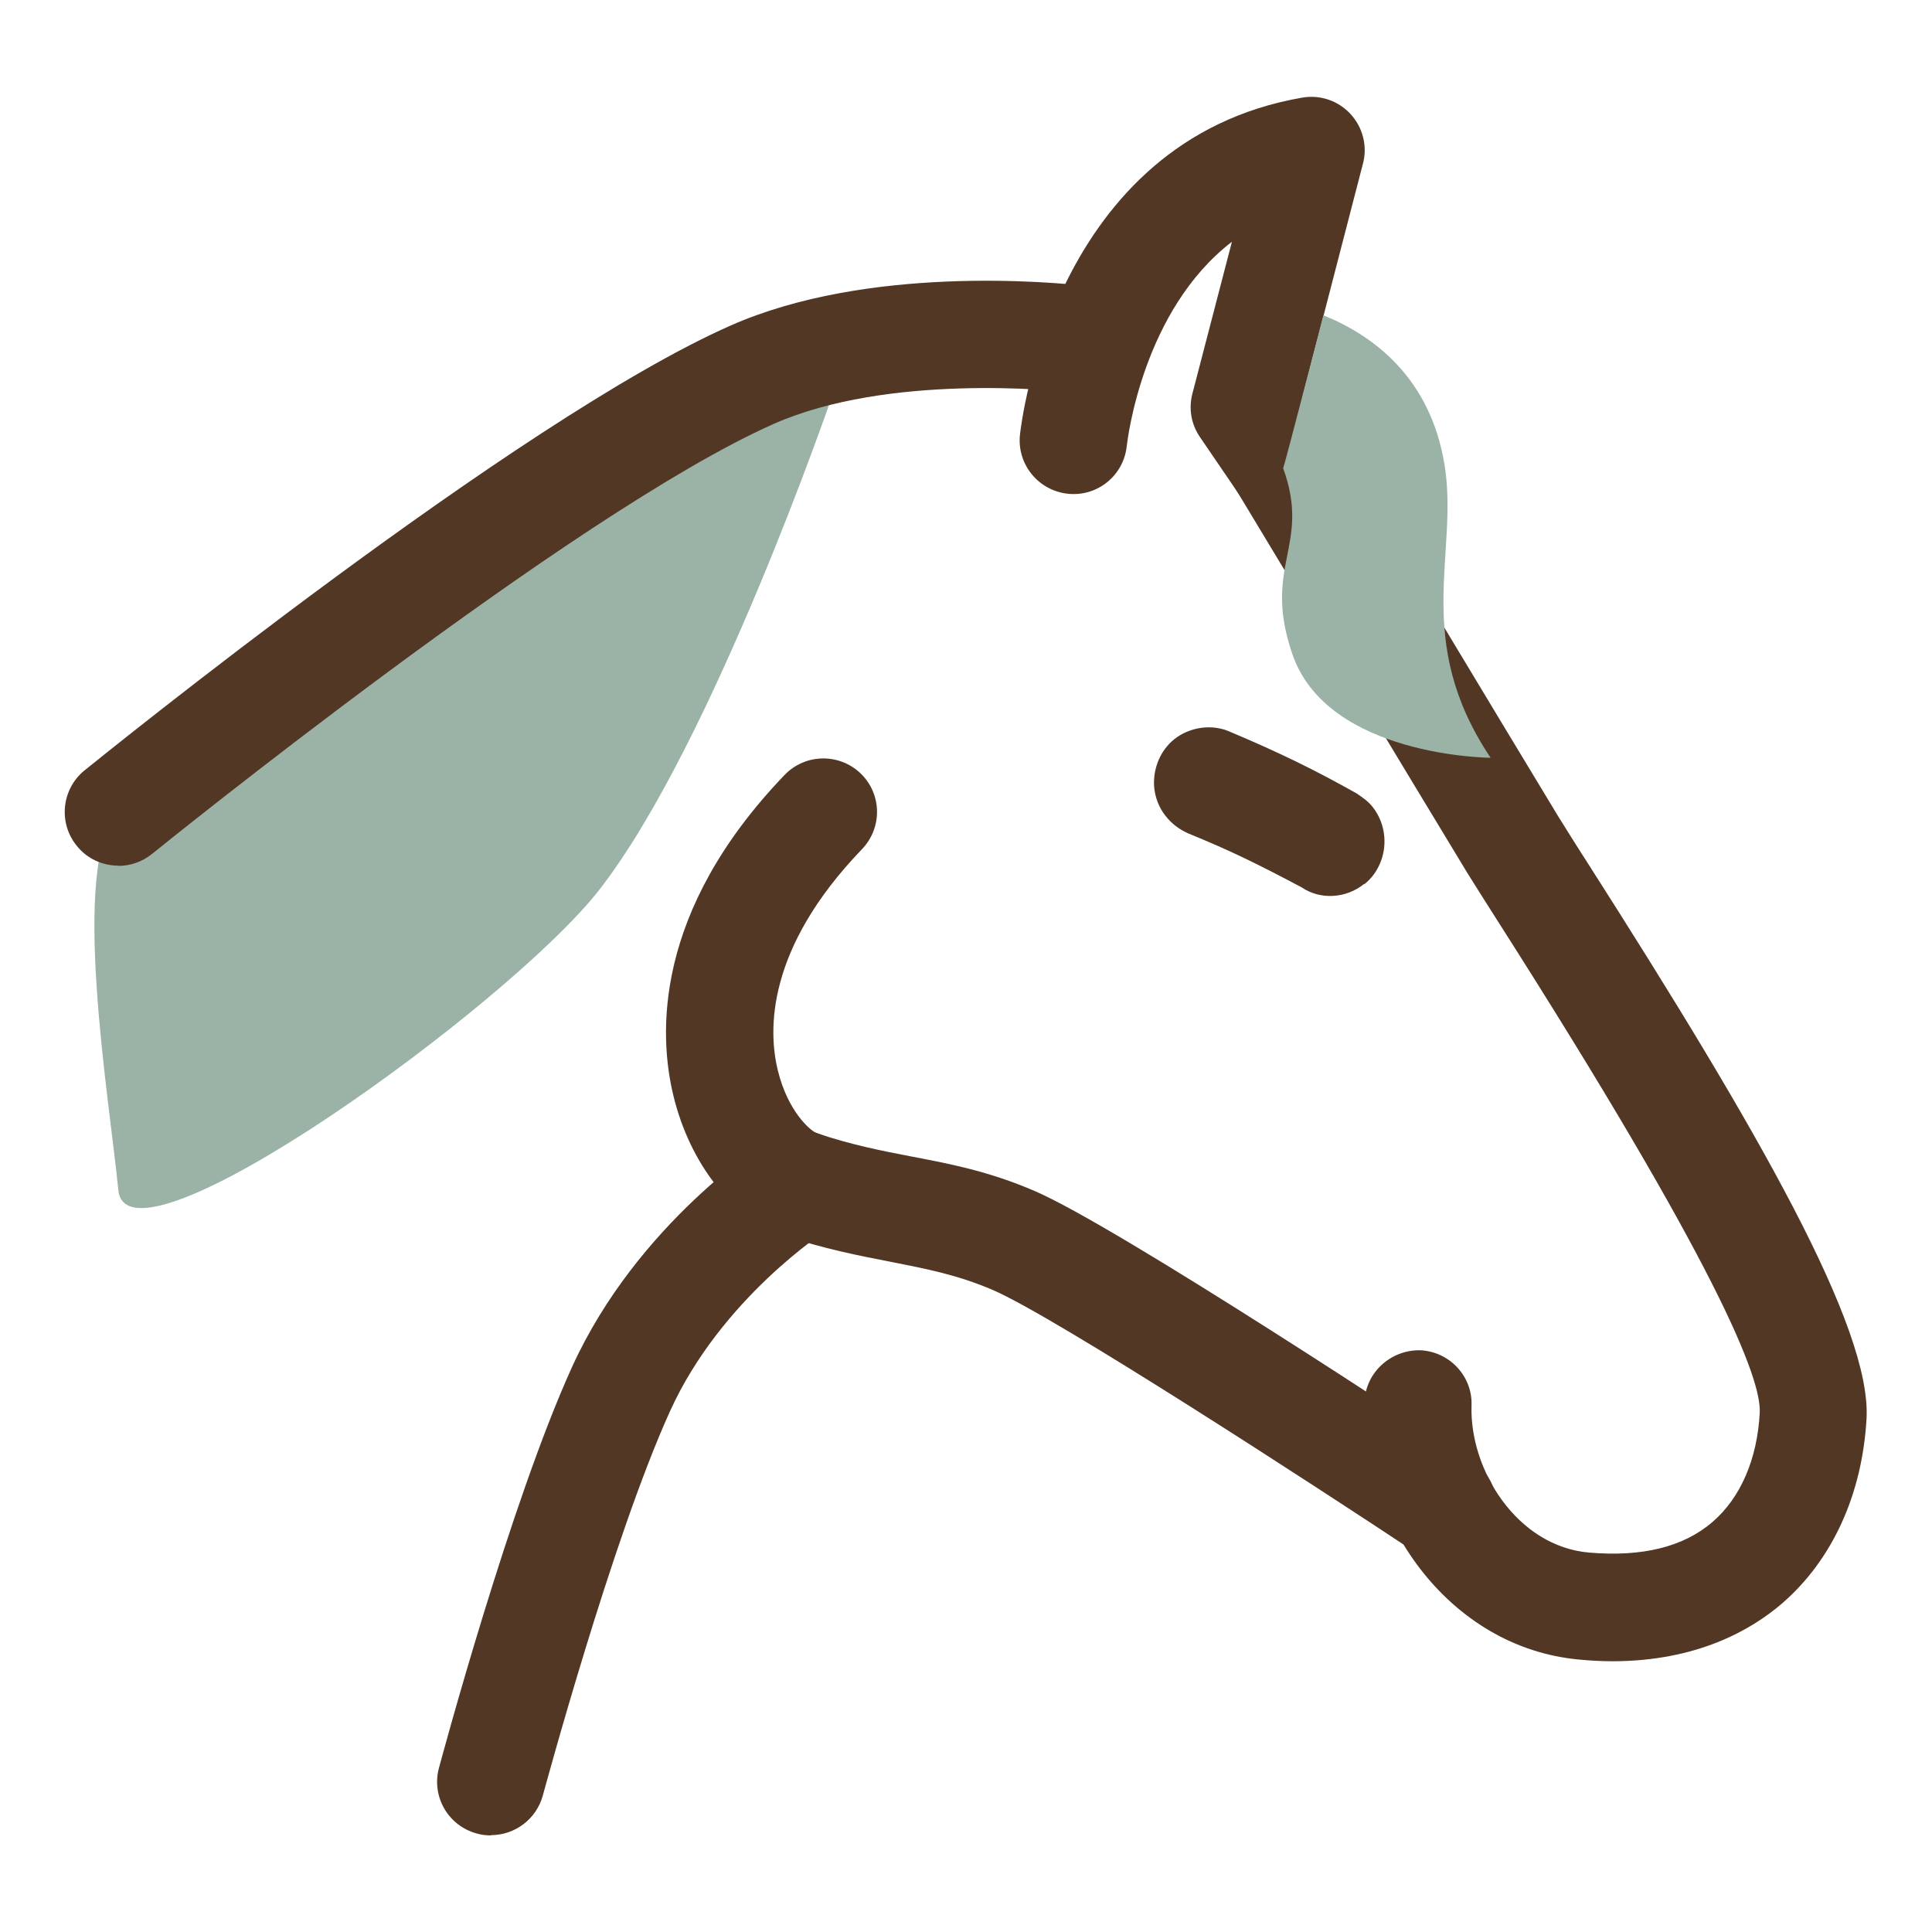
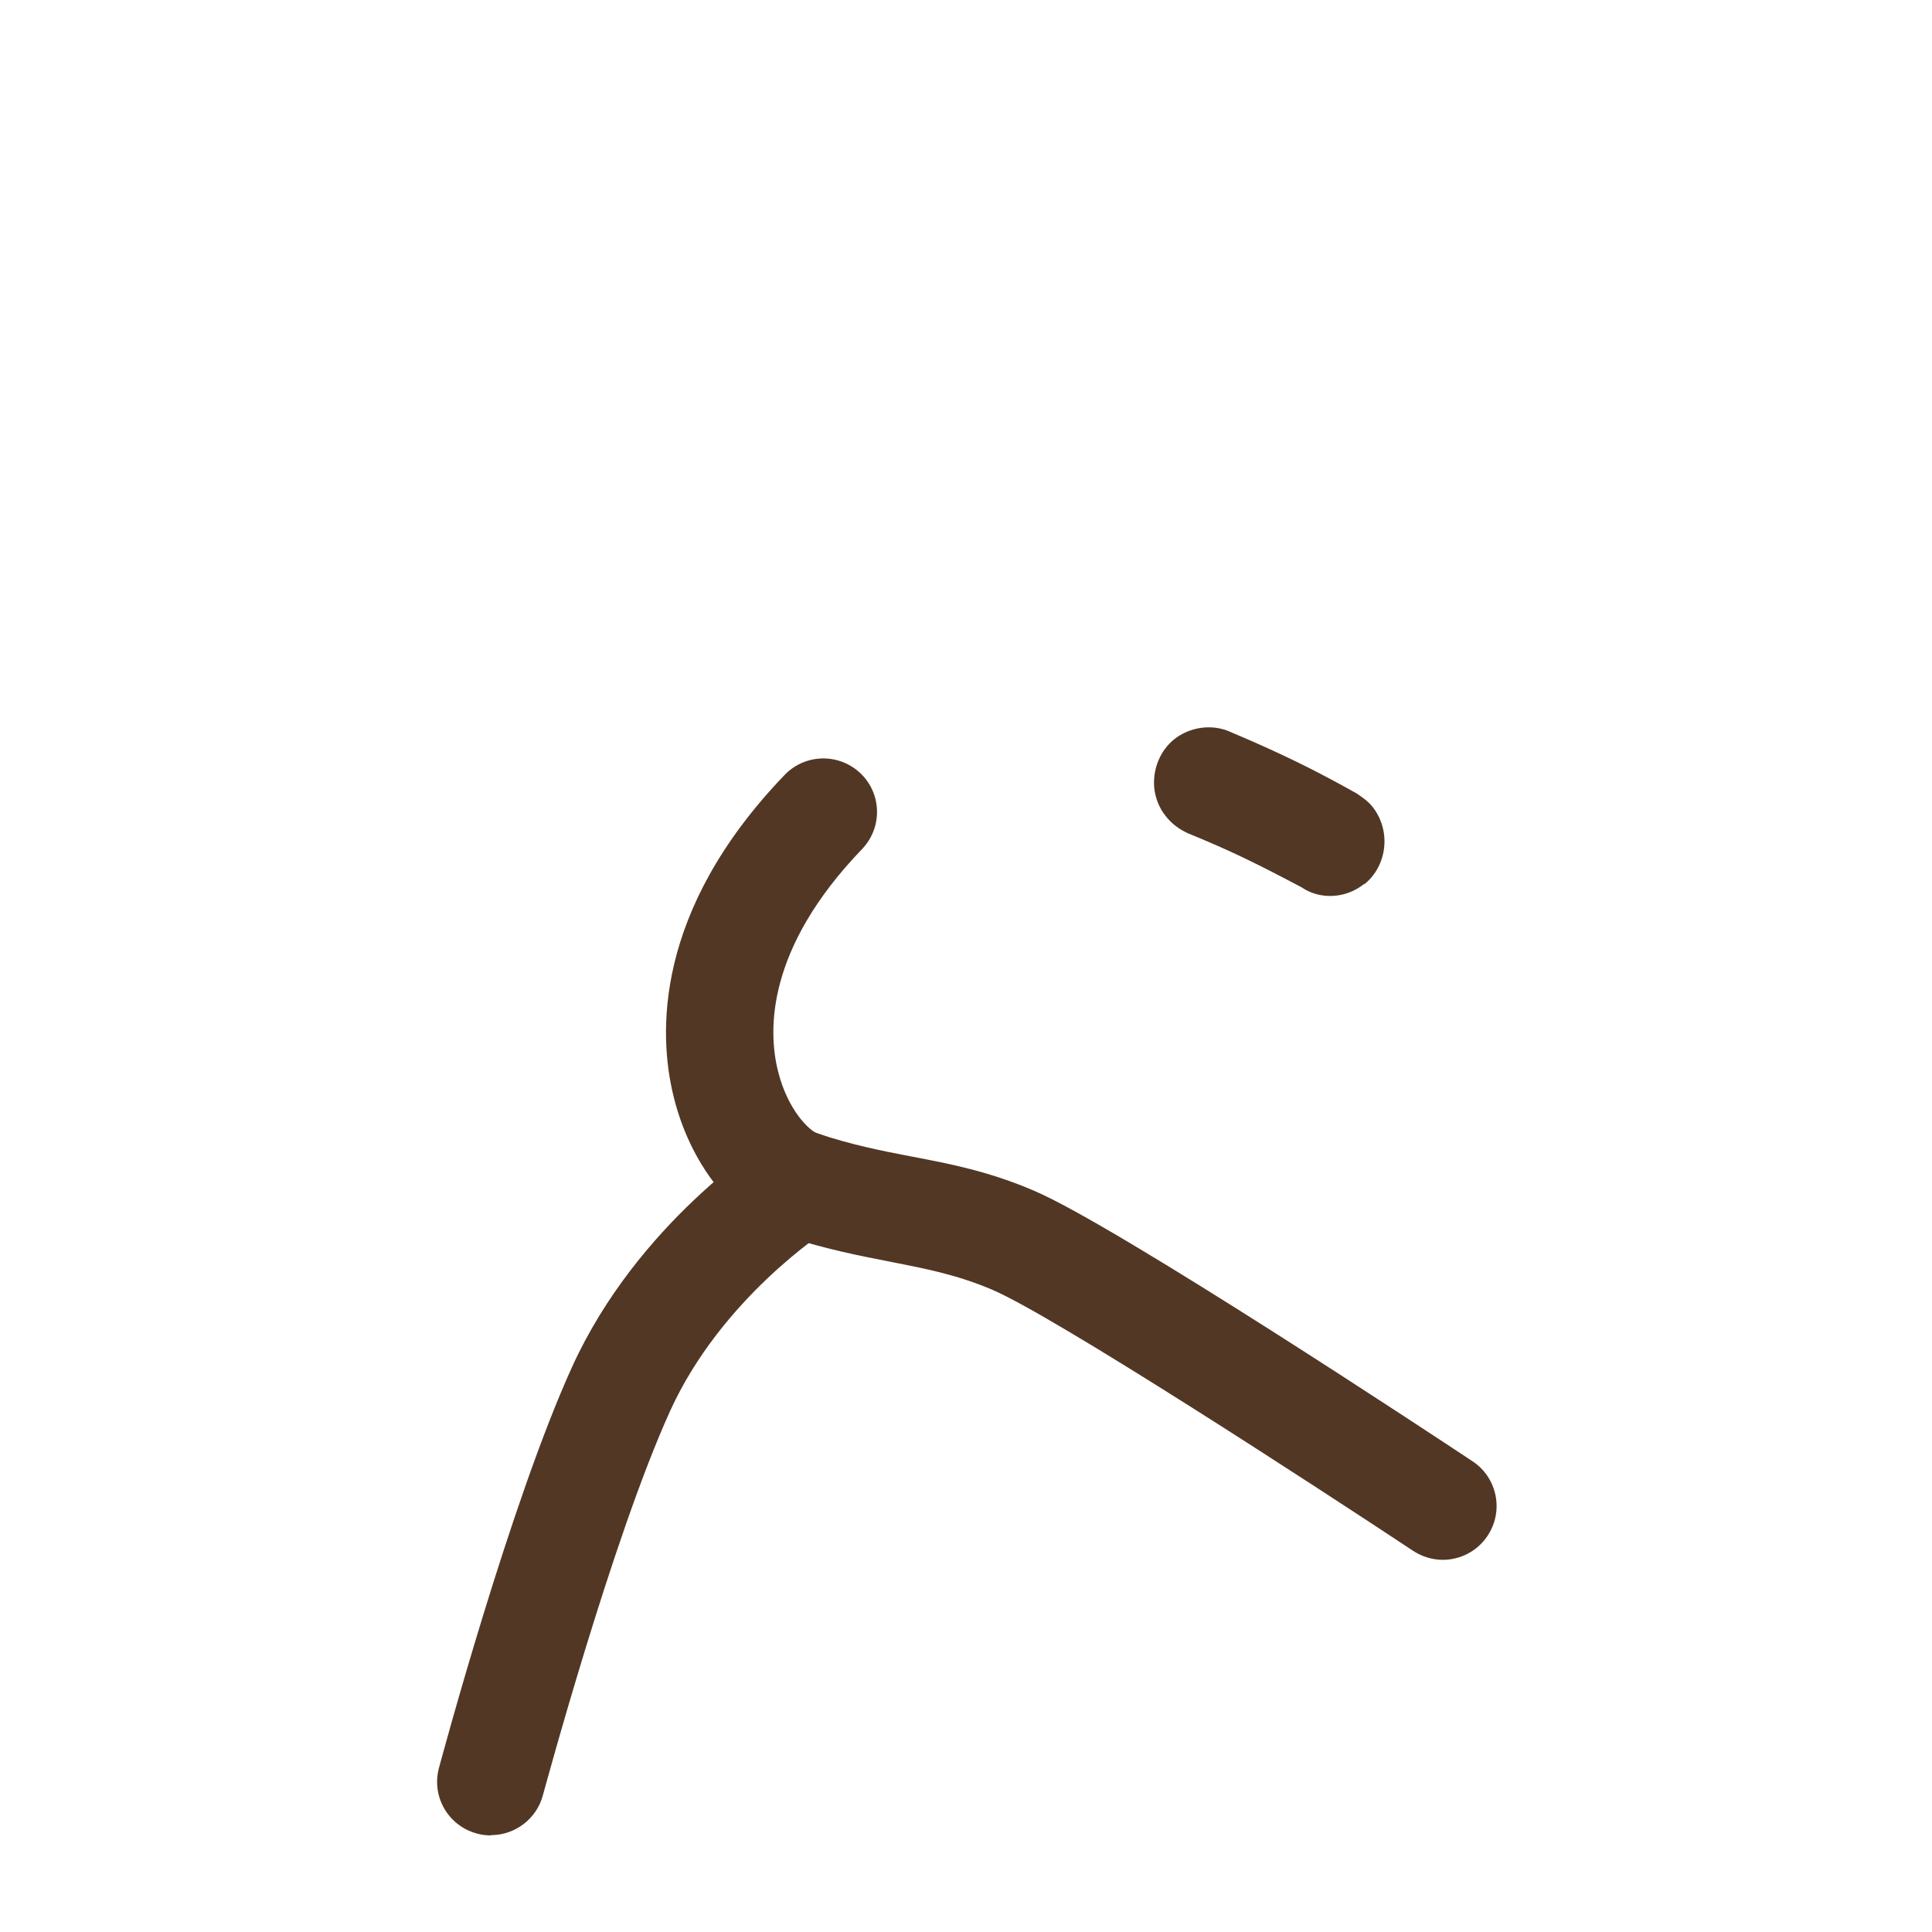
<svg xmlns="http://www.w3.org/2000/svg" id="ikony" viewBox="0 0 72 72">
  <defs>
    <style>
      .cls-1 {
        fill: #9ab3a6;
      }

      .cls-2 {
        fill: #523725;
      }
    </style>
  </defs>
-   <path class="cls-1" d="m31.01,14.76s-4.43,12.93-8.66,18.38c-3.37,4.34-17.61,14.59-17.94,11.21s-1.83-12.18,0-14.1c0,0,19.68-14.73,21.64-15.5s3.79-1.07,4.96,0Z" />
-   <path class="cls-2" d="m4.41,32.26c-.58,0-1.16-.25-1.55-.74-.7-.86-.56-2.12.29-2.81.66-.53,16.15-13.07,24.06-16.57,5.12-2.27,11.99-1.63,13.31-1.48,1.1.12,1.89,1.12,1.76,2.21-.12,1.1-1.12,1.89-2.21,1.76-.7-.08-6.98-.72-11.24,1.17-7.43,3.29-23,15.89-23.16,16.02-.37.3-.82.45-1.26.45Z" />
-   <path class="cls-2" d="m60.1,61.91c-.39,0-.8-.02-1.22-.06-4.98-.44-8.17-5.32-8.03-9.6.04-1.1.97-1.94,2.06-1.93,1.1.04,1.97.96,1.93,2.06-.08,2.4,1.7,5.25,4.38,5.48,1.98.17,3.53-.21,4.61-1.15,1.04-.9,1.66-2.34,1.75-4.06.07-1.27-1.57-5.48-9.78-18.35-.51-.8-.9-1.42-1.13-1.79-1.55-2.55-9.1-15.08-9.1-15.08l3.43-2.06s7.53,12.52,9.08,15.07c.22.35.59.95,1.08,1.71,6.38,9.99,10.59,17.34,10.4,20.72-.16,2.82-1.27,5.25-3.13,6.87-1.18,1.02-3.21,2.17-6.35,2.17Z" />
  <path class="cls-2" d="m53.77,58.13c-.38,0-.76-.11-1.1-.33-3.56-2.36-13.33-8.72-15.68-9.73-1.31-.56-2.45-.78-3.77-1.04-1.17-.23-2.5-.48-4.07-1.01-1.85-.63-3.44-2.66-4.05-5.17-.56-2.28-.75-6.88,4.14-11.97.77-.8,2.03-.82,2.83-.06.8.77.82,2.03.05,2.83-3.57,3.71-3.5,6.76-3.13,8.25.37,1.51,1.2,2.24,1.45,2.33,1.3.44,2.44.66,3.53.87,1.42.27,2.89.55,4.6,1.29,3.11,1.34,14.97,9.18,16.31,10.07.92.61,1.17,1.85.56,2.77-.38.58-1.02.9-1.67.9Z" />
  <path class="cls-2" d="m18.29,68.4c-.17,0-.35-.02-.52-.07-1.07-.29-1.7-1.38-1.41-2.45.11-.4,2.65-9.86,4.96-14.94,2.44-5.36,7.21-8.39,7.41-8.52.94-.58,2.17-.3,2.76.64.58.94.3,2.17-.63,2.75-.09.06-3.98,2.57-5.89,6.78-2.17,4.78-4.71,14.23-4.74,14.32-.24.89-1.05,1.48-1.93,1.48Z" />
-   <path class="cls-2" d="m49.03,21.06c-.64,0-1.27-.31-1.65-.87l-2.66-3.9c-.33-.48-.43-1.07-.28-1.63l1.47-5.65c-3.32,2.55-3.89,7.36-3.92,7.62-.12,1.1-1.1,1.89-2.2,1.77-1.1-.12-1.89-1.1-1.78-2.19.05-.45,1.25-10.96,10.51-12.57.67-.12,1.35.11,1.81.61.46.5.64,1.2.46,1.86l-2.25,8.68,2.15,3.15c.62.91.39,2.16-.53,2.78-.34.23-.74.35-1.12.35Z" />
-   <path class="cls-1" d="m55.55,28.24s-6.08-.03-7.39-3.87c-1.13-3.3.71-4.02-.34-6.92.04-.07,1.5-5.7,1.5-5.7,1.9.77,3.98,2.35,4.51,5.55.55,3.31-1.22,6.54,1.72,10.94Z" />
  <path class="cls-2" d="m50.85,32.95c.51-.41.79-1.07.74-1.75-.03-.41-.18-.8-.43-1.12-.19-.24-.4-.37-.6-.51-1.53-.86-2.85-1.51-4.7-2.29-.67-.31-1.51-.2-2.1.27-.51.41-.79,1.07-.75,1.75.03.41.18.8.43,1.11.22.28.48.48.82.64,1.65.67,2.7,1.2,4.25,2.02.69.47,1.65.42,2.33-.13Z" />
</svg>